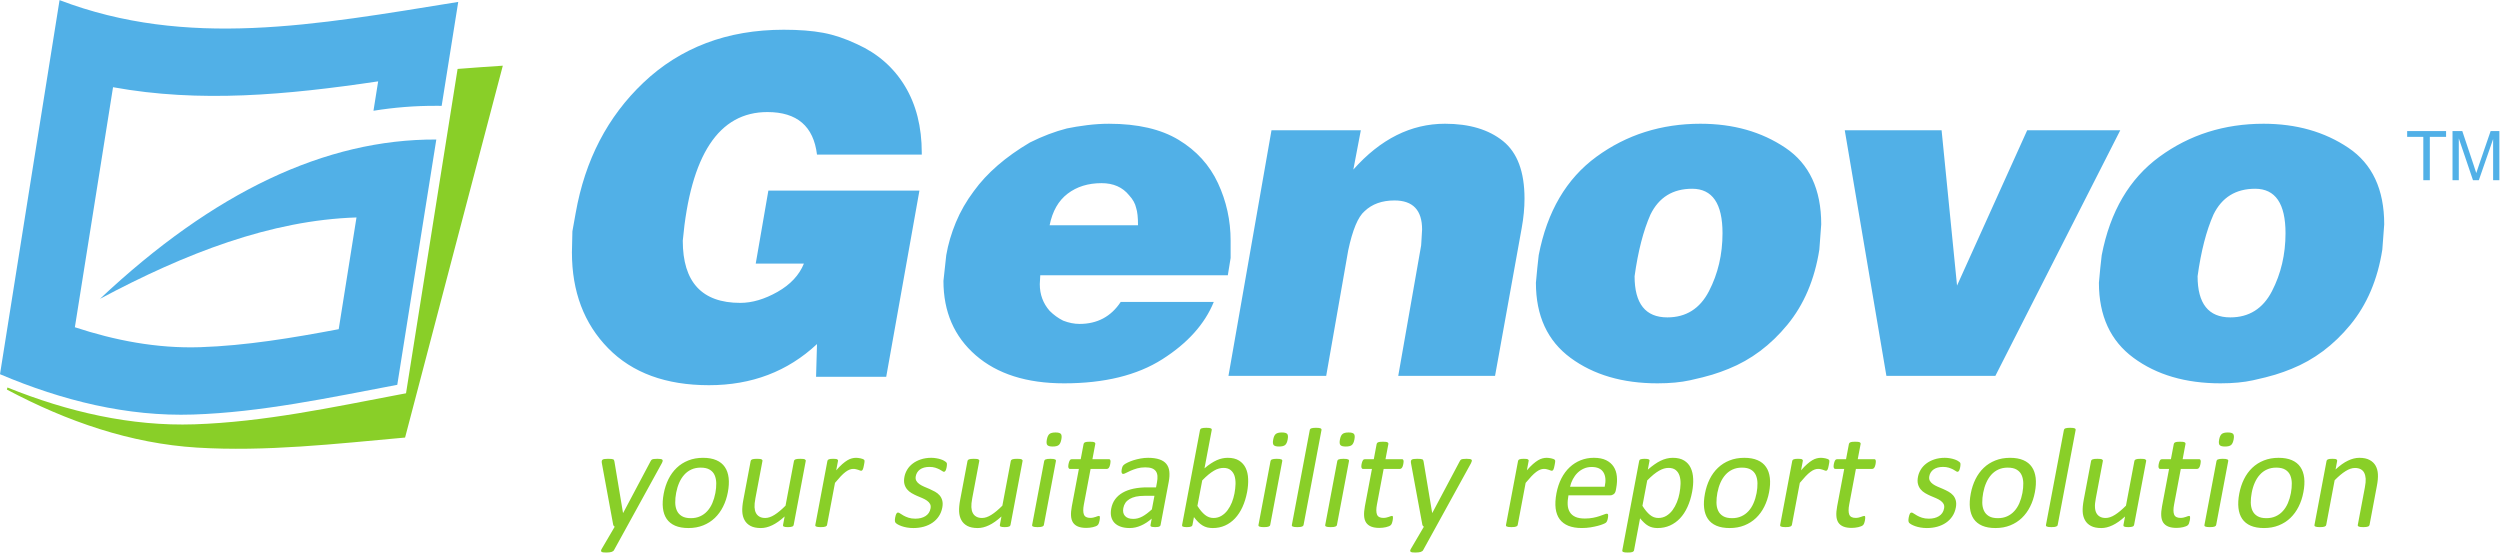
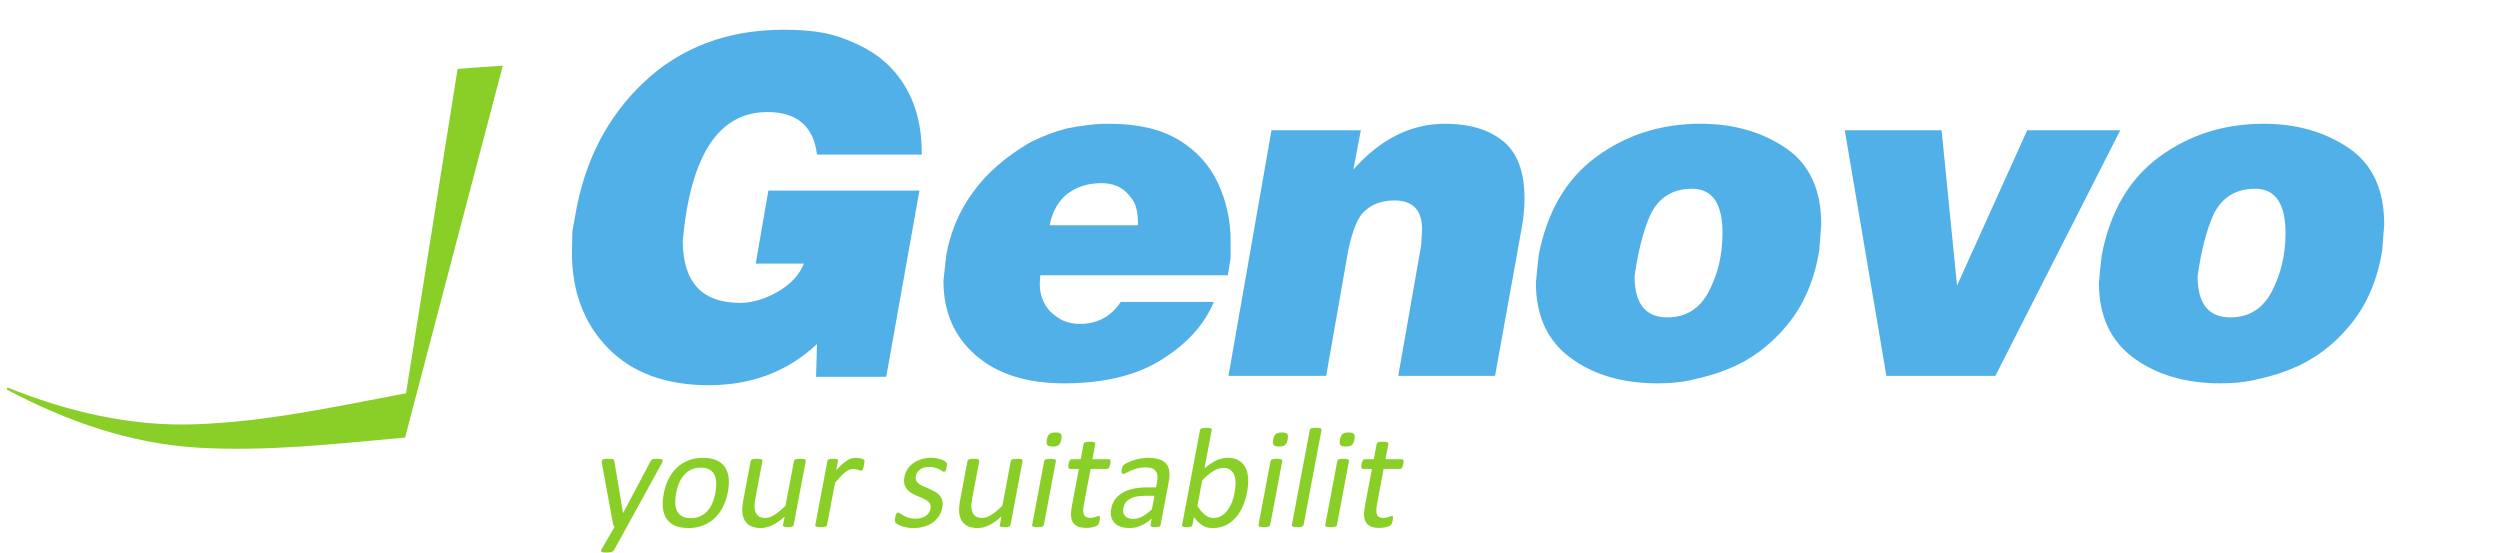
<svg xmlns="http://www.w3.org/2000/svg" xmlns:ns1="http://sodipodi.sourceforge.net/DTD/sodipodi-0.dtd" xmlns:ns2="http://www.inkscape.org/namespaces/inkscape" version="1.1" id="svg2" width="1447.973" height="320.013" viewBox="0 0 1447.973 320.013" ns1:docname="LOGO-COLOR-3.eps">
  <defs id="defs6" />
  <ns1:namedview id="namedview4" pagecolor="#ffffff" bordercolor="#000000" borderopacity="0.25" ns2:showpageshadow="2" ns2:pageopacity="0.0" ns2:pagecheckerboard="0" ns2:deskcolor="#d1d1d1" />
  <g id="g8" ns2:groupmode="layer" ns2:label="ink_ext_XXXXXX" transform="matrix(1.333,0,0,-1.333,0,320.013)">
    <g id="g10" transform="scale(0.1)">
      <path d="m 6051.29,140.301 c -1.15,-5.942 -2.5,-10.75 -3.85,-14.199 -1.52,-3.461 -3.26,-6.102 -5.27,-7.68 -1.92,-1.684 -4.71,-3.262 -8.24,-4.594 -3.58,-1.5 -7.48,-2.707 -11.9,-3.668 -4.41,-0.898 -9.04,-1.621 -13.83,-2.301 -4.9,-0.57 -9.7,-0.898 -14.39,-0.898 -14.4,0 -26.39,1.848 -35.98,5.699 -9.51,3.852 -16.81,9.551 -21.99,17.231 -5.08,7.828 -8.14,17.5 -8.81,29.41 -0.68,11.82 0.35,25.66 3.44,41.738 l 30.6,162.281 h -38.94 c -2.99,0 -5.1,1.59 -6.35,5 -1.33,3.27 -1.15,8.641 0.2,15.981 0.76,3.89 1.62,7.148 2.69,9.918 0.96,2.601 2.01,4.812 3.26,6.621 1.06,1.621 2.39,2.93 3.93,3.66 1.44,0.762 2.99,1.051 4.61,1.051 h 38.69 l 12.36,66.019 c 0.28,1.5 0.86,2.789 1.82,4.039 1.05,1.25 2.52,2.301 4.61,3.243 2.13,0.976 4.9,1.539 8.34,2.027 3.38,0.391 7.5,0.57 12.4,0.57 5.16,0 9.4,-0.179 12.56,-0.57 3.18,-0.488 5.66,-1.051 7.29,-2.027 1.73,-0.942 2.79,-1.993 3.35,-3.243 0.67,-1.25 0.79,-2.539 0.59,-4.039 L 6020,405.551 h 71.23 c 1.62,0 2.97,-0.289 4.1,-1.051 1.06,-0.73 1.94,-2.039 2.5,-3.66 0.59,-1.809 0.98,-4.02 0.76,-6.621 -0.09,-2.77 -0.46,-6.028 -1.25,-9.918 -1.42,-7.34 -3.26,-12.711 -5.76,-15.981 -2.58,-3.41 -5.25,-5 -8.34,-5 h -71.29 l -29.18,-154.879 c -3.65,-19.14 -3.53,-33.589 0.2,-43.382 3.85,-9.688 13.05,-14.649 27.64,-14.649 4.78,0 9.12,0.531 12.94,1.41 3.85,0.961 7.41,2.008 10.47,2.93 2.97,1.051 5.75,2.012 7.86,2.91 2.3,0.961 4.23,1.41 5.85,1.41 1.06,0 2.02,-0.242 2.8,-0.73 0.86,-0.578 1.33,-1.5 1.62,-2.969 0.19,-1.441 0.39,-3.371 0.19,-5.762 0,-2.558 -0.39,-5.558 -1.05,-9.308 z M 5884.98,491.41 c -2.3,-12.07 -6.03,-20.121 -11.33,-24.43 -5.37,-4.339 -14.1,-6.429 -26.21,-6.429 -11.97,0 -19.74,2.09 -23.3,6.308 -3.65,4.18 -4.41,12.11 -2.13,23.911 2.23,11.89 5.98,19.96 11.33,24.269 5.29,4.32 14.02,6.551 26.21,6.551 12.01,0 19.67,-2.129 23.3,-6.309 3.67,-4.222 4.36,-12.23 2.13,-23.871 z m -75.92,-371.539 c -0.27,-1.551 -1.05,-2.992 -2.11,-4.09 -1.05,-1.152 -2.57,-2.07 -4.51,-2.922 -2.11,-0.859 -4.71,-1.488 -8.06,-1.918 -3.44,-0.39 -7.66,-0.621 -12.84,-0.621 -4.8,0 -8.92,0.231 -12.18,0.621 -3.19,0.43 -5.79,1.059 -7.5,1.918 -1.82,0.852 -2.97,1.77 -3.36,2.922 -0.57,1.098 -0.77,2.539 -0.39,4.09 l 52.42,277.707 c 0.27,1.453 0.93,2.684 1.89,3.992 0.88,1.289 2.42,2.301 4.51,3.02 2.13,0.859 4.81,1.488 8.17,1.922 3.45,0.386 7.69,0.66 12.48,0.66 5.17,0 9.3,-0.274 12.67,-0.66 3.15,-0.434 5.57,-1.063 7.29,-1.922 1.62,-0.719 2.77,-1.731 3.44,-3.02 0.58,-1.308 0.78,-2.539 0.48,-3.992 l -52.4,-277.707 z m -145,0 c -0.29,-1.551 -1.03,-2.992 -2.01,-4.09 -1.05,-1.152 -2.67,-2.07 -4.59,-2.922 -2.01,-0.859 -4.71,-1.488 -8.08,-1.918 -3.44,-0.39 -7.66,-0.621 -12.86,-0.621 -4.8,0 -8.92,0.231 -12.18,0.621 -3.17,0.43 -5.65,1.059 -7.48,1.918 -1.84,0.852 -2.97,1.77 -3.36,2.922 -0.57,1.098 -0.69,2.539 -0.37,4.09 l 77.81,412.16 c 0.27,1.68 0.95,3.168 1.93,4.321 0.84,1.25 2.5,2.289 4.59,3.168 2.01,0.679 4.81,1.339 8.17,1.769 3.45,0.43 7.57,0.633 12.36,0.633 5.21,0 9.43,-0.203 12.67,-0.633 3.17,-0.43 5.57,-1.09 7.31,-1.769 1.62,-0.879 2.87,-1.918 3.44,-3.168 0.58,-1.153 0.78,-2.641 0.48,-4.321 l -77.83,-412.16 z m -69.1,371.539 c -2.21,-12.07 -5.94,-20.121 -11.33,-24.43 -5.35,-4.339 -14.1,-6.429 -26.17,-6.429 -11.99,0 -19.69,2.09 -23.34,6.308 -3.63,4.18 -4.32,12.11 -2.09,23.911 2.21,11.89 5.94,19.96 11.31,24.269 5.39,4.32 14.12,6.551 26.19,6.551 12.01,0 19.67,-2.129 23.34,-6.309 3.63,-4.222 4.32,-12.23 2.09,-23.871 z m -75.9,-371.539 c -0.29,-1.551 -0.95,-2.992 -2.01,-4.09 -1.05,-1.152 -2.69,-2.07 -4.61,-2.922 -2.01,-0.859 -4.69,-1.488 -8.05,-1.918 -3.45,-0.39 -7.69,-0.621 -12.87,-0.621 -4.8,0 -8.84,0.231 -12.18,0.621 -3.17,0.43 -5.67,1.059 -7.41,1.918 -1.79,0.852 -3.06,1.77 -3.43,2.922 -0.59,1.098 -0.67,2.539 -0.39,4.09 l 52.4,277.707 c 0.27,1.453 0.95,2.684 1.93,3.992 0.84,1.289 2.48,2.301 4.59,3.02 2.01,0.859 4.81,1.488 8.17,1.922 3.43,0.386 7.57,0.66 12.36,0.66 5.19,0 9.41,-0.274 12.67,-0.66 3.17,-0.434 5.57,-1.063 7.29,-1.922 1.62,-0.719 2.89,-1.731 3.48,-3.02 0.56,-1.308 0.74,-2.539 0.46,-3.992 l -52.4,-277.707 z M 5363.79,256.57 c 2.69,14.231 4.24,28.02 4.61,41.399 0.29,13.34 -1.25,25.16 -4.51,35.472 -3.46,10.219 -9.1,18.579 -16.8,24.707 -7.56,6.332 -17.95,9.512 -31.09,9.512 -6.62,0 -13.23,-0.98 -20.06,-2.851 -6.62,-1.778 -13.73,-4.848 -21.12,-9.161 -7.38,-4.32 -15.35,-9.878 -23.69,-16.699 -8.26,-6.801 -17.48,-15.308 -27.44,-25.629 l -20.93,-110.742 c 10.76,-17.09 21.6,-30.039 32.81,-38.957 11.05,-8.992 23.43,-13.543 37.16,-13.543 12.84,0 24.28,3.192 34.44,9.32 10.29,6.192 19.2,14.293 26.68,24.512 7.58,10.231 13.83,21.559 18.9,34.219 4.89,12.672 8.54,25.512 11.04,38.441 z m 54.8,5.891 c -4.61,-24.082 -11.32,-45.68 -20.15,-64.981 -8.83,-19.269 -19.67,-35.601 -32.35,-49.179 -12.85,-13.571 -27.34,-23.981 -43.38,-31.11 -16.23,-7.23 -33.88,-10.863 -53.06,-10.863 -8.83,0 -16.7,0.961 -24.01,2.602 -7.18,1.82 -14,4.648 -20.41,8.531 -6.54,3.93 -12.79,8.828 -18.82,14.769 -6.04,5.961 -12.29,13.141 -18.71,21.7 l -6.44,-34.059 c -0.28,-1.551 -0.95,-2.992 -2.1,-4.281 -1.05,-1.211 -2.5,-2.27 -4.51,-2.93 -1.93,-0.66 -4.34,-1.289 -7.3,-1.719 -2.79,-0.39 -6.41,-0.621 -10.73,-0.621 -4.12,0 -7.56,0.231 -10.32,0.621 -2.84,0.43 -5.05,1.059 -6.83,1.719 -1.64,0.66 -2.7,1.719 -3.11,2.93 -0.41,1.289 -0.45,2.73 -0.14,4.281 l 77.76,412.16 c 0.4,1.68 1.06,3.168 2.02,4.321 0.86,1.25 2.4,2.289 4.61,3.168 2.03,0.679 4.78,1.339 8.16,1.769 3.36,0.43 7.6,0.633 12.36,0.633 5.2,0 9.34,-0.203 12.68,-0.633 3.16,-0.43 5.57,-1.09 7.3,-1.769 1.62,-0.879 2.78,-1.918 3.46,-3.168 0.57,-1.153 0.76,-2.641 0.37,-4.321 L 5233.55,365.73 c 9.81,8.43 19.13,15.641 27.93,21.301 8.83,5.77 17.29,10.449 25.36,14.11 8.04,3.55 16.01,6.23 23.69,7.769 7.67,1.719 15.74,2.602 23.9,2.602 20.14,0 36.64,-4.032 49.32,-12.051 12.85,-8.133 22.36,-18.871 28.79,-32.313 6.44,-13.507 9.98,-29.16 10.64,-47.296 0.78,-18.133 -0.86,-37.274 -4.59,-57.391 z m -402.55,-16.133 h -43.47 c -14.02,0 -26.35,-1.129 -37.1,-3.437 -10.67,-2.403 -19.84,-5.911 -27.55,-10.539 -7.65,-4.614 -13.76,-10.18 -18.11,-16.622 -4.38,-6.511 -7.36,-13.91 -8.98,-22.351 -2.7,-14.41 -0.35,-25.938 7.22,-34.41 7.52,-8.559 19.58,-12.867 36.01,-12.867 13.36,0 26.31,3.418 39.07,10.207 12.66,6.742 26.63,17.191 41.79,31.191 l 11.12,58.828 z m 26.71,-126.777 c -0.44,-2.36 -1.68,-4.289 -3.57,-5.461 -1.82,-1.231 -4.31,-2.192 -7.26,-2.82 -3.06,-0.622 -7.35,-0.95 -12.81,-0.95 -5.37,0 -9.63,0.328 -12.67,0.95 -3.06,0.628 -5.18,1.589 -6.42,2.82 -1.27,1.172 -1.53,3.101 -1.07,5.461 l 5.26,27.84 c -14.66,-12.95 -30.07,-23.071 -46.38,-30.2 -16.17,-7.23 -32.67,-10.863 -49.3,-10.863 -14.64,0 -27.53,1.942 -38.59,5.762 -11.1,3.832 -20.17,9.301 -27.15,16.41 -6.93,7.281 -11.78,16.129 -14.44,26.578 -2.54,10.512 -2.61,22.402 -0.1,35.781 2.95,15.711 8.66,29.18 17.17,40.75 8.59,11.481 19.57,21.071 32.91,28.653 13.34,7.668 29.05,13.34 47.04,17.168 17.96,3.761 37.81,5.66 59.41,5.66 H 5023 l 4.04,21.601 c 2.06,10.758 2.68,20.239 2.02,28.399 -0.76,8.262 -3.04,15.058 -7.1,20.469 -4,5.453 -9.8,9.589 -17.21,12.461 -7.53,2.691 -17.15,4.019 -28.83,4.019 -12.64,0 -24.08,-1.437 -34.65,-4.41 -10.57,-3.027 -19.93,-6.348 -28.08,-9.899 -8.24,-3.539 -15.07,-6.8 -20.71,-9.871 -5.61,-2.968 -9.57,-4.41 -12.12,-4.41 -1.57,0 -2.97,0.371 -4.1,1.129 -1.07,0.883 -1.89,2.133 -2.51,3.813 -0.58,1.597 -0.9,3.687 -0.85,6.289 0.07,2.539 0.41,5.371 0.96,8.441 0.99,5.168 2.19,9.289 3.48,12.219 1.31,2.949 3.53,5.82 6.89,8.519 3.22,2.672 8.57,5.782 16.08,9.391 7.41,3.559 15.8,6.82 25.25,9.891 9.4,2.98 19.53,5.371 30.45,7.379 10.8,2.011 21.61,2.992 32.34,2.992 19.92,0 36.42,-2.422 49.58,-6.922 13.15,-4.512 23.16,-11.129 30.15,-19.86 6.98,-8.75 11.24,-19.57 12.69,-32.539 1.46,-12.972 0.61,-28.011 -2.64,-45.293 l -35.38,-187.347 z m -264.9,20.75 c -1.13,-5.942 -2.47,-10.75 -3.87,-14.199 -1.48,-3.461 -3.23,-6.102 -5.23,-7.68 -1.89,-1.684 -4.72,-3.262 -8.22,-4.594 -3.53,-1.5 -7.56,-2.707 -11.94,-3.668 -4.4,-0.898 -8.96,-1.621 -13.82,-2.301 -4.85,-0.57 -9.65,-0.898 -14.4,-0.898 -14.4,0 -26.4,1.848 -36,5.699 -9.45,3.852 -16.8,9.551 -22,17.231 -5.06,7.828 -8.07,17.5 -8.78,29.41 -0.71,11.82 0.44,25.66 3.48,41.738 l 30.63,162.281 h -38.95 c -3.04,0 -5.18,1.59 -6.44,5 -1.27,3.27 -1.09,8.641 0.27,15.981 0.75,3.89 1.59,7.148 2.62,9.918 1.04,2.601 2.07,4.812 3.27,6.621 1.14,1.621 2.44,2.93 3.95,3.66 1.51,0.762 3.03,1.051 4.64,1.051 h 38.62 l 12.48,66.019 c 0.26,1.5 0.83,2.789 1.8,4.039 0.97,1.25 2.44,2.301 4.6,3.243 2.08,0.976 4.85,1.539 8.28,2.027 3.36,0.391 7.47,0.57 12.44,0.57 5.16,0 9.35,-0.179 12.53,-0.57 3.16,-0.488 5.69,-1.051 7.3,-2.027 1.73,-0.942 2.77,-1.993 3.38,-3.243 0.63,-1.25 0.79,-2.539 0.52,-4.039 l -12.47,-66.019 h 71.28 c 1.58,0 3.01,-0.289 4.12,-1.051 1.04,-0.73 1.92,-2.039 2.48,-3.66 0.59,-1.809 0.91,-4.02 0.73,-6.621 -0.08,-2.77 -0.49,-6.028 -1.23,-9.918 -1.38,-7.34 -3.26,-12.711 -5.76,-15.981 -2.53,-3.41 -5.27,-5 -8.31,-5 h -71.29 l -29.24,-154.879 c -3.62,-19.14 -3.49,-33.589 0.25,-43.382 3.83,-9.688 13.02,-14.649 27.64,-14.649 4.75,0 9.06,0.531 12.9,1.41 3.87,0.961 7.44,2.008 10.46,2.93 3.02,1.051 5.76,2.012 7.92,2.91 2.31,0.961 4.15,1.41 5.83,1.41 1.06,0 1.98,-0.242 2.82,-0.73 0.85,-0.578 1.31,-1.5 1.54,-2.969 0.27,-1.441 0.44,-3.371 0.3,-5.762 -0.07,-2.558 -0.44,-5.558 -1.13,-9.308 z M 4611.53,491.41 c -2.28,-12.07 -5.99,-20.121 -11.34,-24.43 -5.32,-4.339 -14.05,-6.429 -26.18,-6.429 -11.99,0 -19.7,2.09 -23.32,6.308 -3.63,4.18 -4.36,12.11 -2.14,23.911 2.25,11.89 6.01,19.96 11.33,24.269 5.35,4.32 14.08,6.551 26.2,6.551 12,0 19.71,-2.129 23.33,-6.309 3.64,-4.222 4.33,-12.23 2.12,-23.871 z M 4535.6,119.871 c -0.28,-1.551 -0.97,-2.992 -2.04,-4.09 -1.05,-1.152 -2.61,-2.07 -4.55,-2.922 -2.06,-0.859 -4.7,-1.488 -8.04,-1.918 -3.45,-0.39 -7.7,-0.621 -12.88,-0.621 -4.83,0 -8.87,0.231 -12.19,0.621 -3.17,0.43 -5.71,1.059 -7.43,1.918 -1.83,0.852 -3.04,1.77 -3.44,2.922 -0.55,1.098 -0.67,2.539 -0.38,4.09 l 52.42,277.707 c 0.28,1.453 0.93,2.684 1.92,3.992 0.87,1.289 2.44,2.301 4.56,3.02 2.07,0.859 4.83,1.488 8.18,1.922 3.43,0.386 7.58,0.66 12.41,0.66 5.18,0 9.35,-0.274 12.63,-0.66 3.17,-0.434 5.6,-1.063 7.32,-1.922 1.66,-0.719 2.83,-1.731 3.43,-3.02 0.6,-1.308 0.8,-2.539 0.51,-3.992 L 4535.6,119.871 Z m -144.97,0 c -0.32,-1.551 -0.92,-2.992 -1.82,-4.09 -0.97,-1.152 -2.4,-2.07 -4.47,-2.922 -1.95,-0.859 -4.49,-1.488 -7.64,-1.918 -3.01,-0.39 -6.73,-0.621 -11.04,-0.621 -4.75,0 -8.5,0.231 -11.47,0.621 -2.88,0.43 -5.07,1.059 -6.69,1.918 -1.65,0.852 -2.62,1.77 -3.03,2.922 -0.33,1.098 -0.36,2.539 -0.07,4.09 l 6.93,36.75 c -19.19,-17.48 -37.18,-30.191 -54.18,-38.199 -16.88,-8.102 -33.35,-12.094 -49.13,-12.094 -18.55,0 -33.52,3.172 -45,9.262 -11.47,6.191 -20.11,14.531 -25.89,25.191 -5.88,10.61 -9.14,22.93 -9.86,37.039 -0.73,14.02 0.83,31.192 4.64,51.25 l 31.8,168.508 c 0.31,1.641 0.92,3.031 1.85,4.223 0.96,1.058 2.51,2.07 4.66,3.027 2.32,0.922 5.06,1.481 8.49,1.793 3.3,0.277 7.46,0.551 12.4,0.551 4.93,0 9,-0.274 12.21,-0.551 3.22,-0.312 5.77,-0.871 7.59,-1.793 1.69,-0.957 2.87,-1.969 3.49,-3.027 0.66,-1.192 0.8,-2.582 0.48,-4.223 l -30.51,-161.656 c -3.08,-16.211 -4.37,-29.262 -3.79,-39.043 0.47,-9.848 2.46,-18.109 6.01,-24.957 3.54,-6.961 8.66,-12.25 15.32,-16.024 6.74,-3.898 14.98,-5.82 24.9,-5.82 12.75,0 26.22,4.551 40.58,13.633 14.45,9.027 30.33,22.309 47.84,39.828 l 36.65,194.039 c 0.31,1.641 0.88,3.031 1.83,4.223 0.95,1.058 2.54,2.07 4.82,3.027 2.15,0.922 4.88,1.481 8.1,1.793 3.21,0.277 7.47,0.551 12.64,0.551 4.95,0 9,-0.274 12.21,-0.551 3.22,-0.312 5.77,-0.871 7.33,-1.793 1.74,-0.957 2.92,-1.969 3.67,-3.027 0.73,-1.192 0.88,-2.582 0.56,-4.223 l -52.41,-277.707 z m -296.34,75.598 c -2.68,-14.199 -7.71,-26.848 -15.08,-37.91 -7.36,-11.129 -16.62,-20.528 -27.72,-28.098 -11.01,-7.582 -23.68,-13.34 -37.8,-17.289 -14.11,-3.832 -29.12,-5.844 -45.21,-5.844 -9.8,0 -19.14,0.801 -27.8,2.313 -8.65,1.519 -16.28,3.531 -22.91,5.859 -6.71,2.379 -12.22,4.898 -16.71,7.379 -4.35,2.672 -7.6,4.98 -9.44,6.93 -1.9,2.191 -2.95,4.961 -3.3,8.652 -0.34,3.699 0.06,8.789 1.29,15.16 0.72,3.891 1.58,7.168 2.5,9.938 0.91,2.601 1.84,4.73 2.78,6.429 0.95,1.641 2.02,2.793 3.3,3.551 1.2,0.781 2.62,1.063 4,1.063 2.33,0 5.44,-1.352 9.31,-4.223 3.91,-2.699 8.7,-5.758 14.6,-9.02 5.81,-3.269 12.93,-6.328 21.25,-9.109 8.31,-2.789 18.28,-4.199 29.76,-4.199 8.64,0 16.6,0.937 24,2.758 7.32,1.91 13.9,4.613 19.76,8.242 5.74,3.558 10.59,8.16 14.38,13.609 3.87,5.57 6.52,12.25 7.95,19.852 1.47,7.808 0.71,14.429 -2.28,19.668 -2.99,5.429 -7.47,10.109 -13.23,14.23 -5.85,4.09 -12.53,7.781 -20.13,10.961 -7.63,3.16 -15.53,6.52 -23.61,9.957 -8.06,3.563 -15.87,7.5 -23.34,11.922 -7.49,4.41 -13.94,9.781 -19.25,16.211 -5.42,6.437 -9.27,14.019 -11.6,22.828 -2.34,8.871 -2.34,19.391 0.01,31.82 2.05,10.832 6.12,21.25 12.21,31.301 6.1,10 14.09,18.75 23.93,26.18 9.81,7.5 21.48,13.488 34.97,18 13.48,4.5 28.77,6.922 45.6,6.922 7.38,0 14.64,-0.692 21.87,-1.942 7.17,-1.148 13.52,-2.769 19.15,-4.629 5.65,-1.793 10.34,-3.8 14.12,-6.011 3.82,-2.11 6.63,-4.039 8.52,-5.66 1.79,-1.739 3,-3.071 3.5,-4.321 0.49,-1.308 0.77,-2.699 0.77,-4.219 0.05,-1.5 -0.12,-3.359 -0.21,-5.718 -0.1,-2.192 -0.44,-5.043 -1.06,-8.282 -0.65,-3.46 -1.45,-6.55 -2.22,-9.031 -0.81,-2.687 -1.64,-4.801 -2.67,-6.34 -1.06,-1.718 -2.1,-2.879 -3.31,-3.597 -1.2,-0.723 -2.44,-1.071 -3.58,-1.071 -1.89,0 -4.33,1.071 -7.46,3.36 -3.07,2.199 -7.12,4.679 -12.12,7.238 -5.11,2.563 -11.17,5 -18.29,7.313 -7.07,2.199 -15.39,3.359 -25.06,3.359 -8.64,0 -16.41,-0.961 -23.42,-2.91 -6.9,-2.02 -12.89,-4.75 -17.79,-8.321 -4.88,-3.601 -8.86,-7.91 -12,-12.859 -3.05,-4.98 -5.08,-10.211 -6.2,-16.031 -1.5,-7.969 -0.76,-14.711 2.32,-20.199 3.07,-5.481 7.52,-10.211 13.38,-14.352 5.75,-4.059 12.54,-7.769 20.32,-11.129 7.91,-3.25 15.81,-6.629 23.91,-10.121 8.05,-3.598 15.93,-7.437 23.67,-11.758 7.72,-4.301 14.32,-9.511 19.76,-15.742 5.35,-6.187 9.24,-13.519 11.6,-22.148 2.39,-8.653 2.54,-19 0.31,-30.922 z M 3753.82,379.34 c -0.84,-4.488 -1.68,-8.34 -2.47,-11.41 -0.81,-3.121 -1.68,-5.559 -2.51,-7.2 -0.99,-1.82 -2.07,-3.07 -3.08,-4.031 -1.13,-0.969 -2.47,-1.34 -4.15,-1.34 -1.67,0 -3.6,0.371 -5.76,1.34 -2.22,0.961 -4.7,1.821 -7.49,2.742 -2.88,0.969 -5.97,1.77 -9.49,2.649 -3.62,0.859 -7.56,1.23 -11.87,1.23 -5.16,0 -10.3,-1.05 -15.66,-3.16 -5.34,-2.012 -11.22,-5.371 -17.48,-10.082 -6.37,-4.738 -13.25,-11.008 -20.72,-18.848 -7.37,-7.832 -15.82,-17.441 -25.1,-28.652 l -34.51,-182.707 c -0.28,-1.551 -0.97,-2.992 -2.03,-4.09 -1.06,-1.152 -2.61,-2.07 -4.56,-2.922 -2.05,-0.859 -4.69,-1.488 -8.04,-1.918 -3.45,-0.39 -7.71,-0.621 -12.87,-0.621 -4.83,0 -8.89,0.231 -12.17,0.621 -3.2,0.43 -5.73,1.059 -7.47,1.918 -1.82,0.852 -3.03,1.77 -3.43,2.922 -0.53,1.098 -0.68,2.539 -0.38,4.09 L 3595,397.578 c 0.32,1.641 0.91,3.031 1.75,4.223 0.81,1.058 2.27,2.07 4.27,3.027 2.07,0.922 4.49,1.481 7.48,1.793 2.92,0.277 6.75,0.551 11.47,0.551 4.54,0 8.29,-0.274 11.18,-0.551 2.88,-0.312 5.1,-0.871 6.59,-1.793 1.4,-0.957 2.48,-1.969 3.01,-3.027 0.44,-1.192 0.6,-2.582 0.26,-4.223 l -7.63,-40.449 c 9.7,11.191 18.55,20.199 26.49,27.172 8.05,6.949 15.43,12.519 22.21,16.539 6.65,3.988 13.06,6.719 19.24,8.25 6.18,1.539 12.25,2.422 18.16,2.422 2.69,0 5.72,-0.301 9.06,-0.59 3.28,-0.293 6.76,-0.863 10.28,-1.684 3.54,-0.816 6.75,-1.679 9.51,-2.726 2.87,-1.063 4.76,-2.114 5.74,-3.071 1.08,-1.05 1.72,-2.031 1.96,-2.929 0.23,-0.961 0.34,-2.114 0.38,-3.614 0.05,-1.41 -0.15,-3.539 -0.57,-6.308 -0.41,-2.699 -1.1,-6.52 -2.02,-11.25 z M 3448.56,119.871 c -0.3,-1.551 -0.9,-2.992 -1.82,-4.09 -0.97,-1.152 -2.4,-2.07 -4.47,-2.922 -1.94,-0.859 -4.49,-1.488 -7.63,-1.918 -3.03,-0.39 -6.73,-0.621 -11.07,-0.621 -4.74,0 -8.48,0.231 -11.47,0.621 -2.86,0.43 -5.04,1.059 -6.67,1.918 -1.66,0.852 -2.62,1.77 -3.02,2.922 -0.33,1.098 -0.38,2.539 -0.09,4.09 l 6.94,36.75 c -19.19,-17.48 -37.16,-30.191 -54.18,-38.199 -16.89,-8.102 -33.35,-12.094 -49.12,-12.094 -18.52,0 -33.52,3.172 -45.01,9.262 -11.47,6.191 -20.12,14.531 -25.89,25.191 -5.89,10.61 -9.15,22.93 -9.86,37.039 -0.73,14.02 0.83,31.192 4.65,51.25 l 31.79,168.508 c 0.32,1.641 0.91,3.031 1.86,4.223 0.94,1.058 2.5,2.07 4.66,3.027 2.31,0.922 5.04,1.481 8.48,1.793 3.31,0.277 7.45,0.551 12.41,0.551 4.92,0 9.01,-0.274 12.22,-0.551 3.19,-0.312 5.72,-0.871 7.57,-1.793 1.69,-0.957 2.86,-1.969 3.49,-3.027 0.64,-1.192 0.8,-2.582 0.48,-4.223 L 3282.3,235.922 c -3.08,-16.211 -4.37,-29.262 -3.79,-39.043 0.48,-9.848 2.46,-18.109 6.01,-24.957 3.54,-6.961 8.66,-12.25 15.3,-16.024 6.75,-3.898 15.02,-5.82 24.92,-5.82 12.76,0 26.24,4.551 40.59,13.633 14.44,9.027 30.32,22.309 47.83,39.828 l 36.63,194.039 c 0.32,1.641 0.91,3.031 1.87,4.223 0.93,1.058 2.5,2.07 4.78,3.027 2.17,0.922 4.89,1.481 8.11,1.793 3.26,0.277 7.49,0.551 12.65,0.551 4.95,0 9.02,-0.274 12.21,-0.551 3.22,-0.312 5.77,-0.871 7.37,-1.793 1.7,-0.957 2.88,-1.969 3.63,-3.027 0.74,-1.192 0.88,-2.582 0.56,-4.223 l -52.41,-277.707 z m -340.27,138.57 c 2.83,14.957 4.03,29.18 3.82,42.539 -0.2,13.399 -2.65,25.122 -7.04,35.2 -4.5,10.129 -11.66,18.039 -21.4,23.879 -9.84,5.961 -22.86,8.832 -39.08,8.832 -15.08,0 -28.4,-2.7 -40.29,-8.071 -11.72,-5.269 -22.11,-12.832 -30.89,-22.629 -8.91,-9.793 -16.28,-21.39 -22.15,-34.73 -5.89,-13.422 -10.32,-27.949 -13.34,-43.871 -2.86,-15.149 -4.2,-29.469 -3.99,-42.809 0.24,-13.402 2.65,-25.043 7.3,-34.98 4.56,-10.02 11.79,-17.891 21.52,-23.75 9.85,-5.961 22.88,-8.77 39.11,-8.77 14.84,0 28.18,2.641 40.05,8.008 11.97,5.371 22.33,12.852 31.09,22.539 8.87,9.551 16.2,21.133 22.02,34.512 5.78,13.398 10.21,28.012 13.27,44.101 z m 54.21,3.399 c -4.27,-22.641 -11.15,-43.52 -20.72,-62.418 -9.51,-19.102 -21.54,-35.512 -35.95,-49.344 -14.38,-13.769 -31.27,-24.508 -50.52,-32.187 -19.24,-7.731 -40.62,-11.563 -63.98,-11.563 -22.87,0 -42.12,3.442 -57.77,10.184 -15.69,6.769 -28.04,16.636 -36.86,29.59 -8.82,12.968 -14.26,28.75 -16.33,47.277 -2.12,18.422 -0.87,39.512 3.55,62.851 4.26,22.641 11.15,43.461 20.5,62.461 9.54,19.071 21.45,35.528 35.85,49.239 14.4,13.832 31.24,24.461 50.36,32.05 19.15,7.7 40.53,11.532 64.1,11.532 22.85,0 42.11,-3.422 57.78,-10.282 15.66,-6.71 28.01,-16.601 36.85,-29.57 8.92,-12.93 14.35,-28.769 16.58,-47.199 2.15,-18.52 0.98,-39.359 -3.44,-62.621 z M 2723.91,112.172 2667.68,10.078 C 2665.81,6.801 2662.17,4.32 2656.89,2.5 2651.51,0.82 2643.67,0 2633.35,0 c -5.37,0 -9.65,0.199 -12.81,0.691 -3.17,0.539 -5.55,1.359 -7.11,2.668 -1.43,1.23 -2.08,2.781 -1.88,4.891 0.15,2.012 1.16,4.57 2.87,7.398 l 56.55,96.524 c -1.73,0.859 -3.27,2.207 -4.51,4.039 -1.32,1.918 -2.11,3.789 -2.38,5.898 l -48.86,265.2 c -0.9,4.332 -0.97,7.832 -0.51,10.269 0.46,2.402 1.55,4.422 3.53,5.863 1.94,1.387 4.77,2.438 8.54,2.868 3.79,0.492 8.78,0.863 15,0.863 6.11,0 10.9,-0.274 14.43,-0.551 3.43,-0.312 6.07,-0.871 8.01,-1.68 1.86,-0.82 3.07,-1.992 3.75,-3.531 0.65,-1.519 1.21,-3.629 1.79,-6.269 l 37.19,-222.789 h 0.97 l 118.71,223.937 c 2.02,3.891 3.96,6.43 5.98,7.582 1.88,1.149 4.66,2.008 8.25,2.438 3.66,0.492 8.68,0.863 15.32,0.863 5.76,0 10.46,-0.371 14.03,-0.863 3.62,-0.43 6.15,-1.481 7.56,-2.868 1.54,-1.441 2,-3.461 1.54,-5.863 -0.46,-2.437 -1.68,-5.598 -3.54,-9.308 L 2723.91,112.172 v 0" style="fill:#89cf28;fill-opacity:1;fill-rule:nonzero;stroke:none" id="path12" />
-       <path d="m 9705.2,491.41 c -2.31,-12.07 -6.06,-20.121 -11.33,-24.43 -5.37,-4.339 -14.12,-6.429 -26.19,-6.429 -12.02,0 -19.67,2.09 -23.34,6.308 -3.64,4.18 -4.3,12.11 -2.11,23.911 2.22,11.89 5.97,19.96 11.34,24.269 5.26,4.32 14.11,6.551 26.18,6.551 12.01,0 19.68,-2.129 23.32,-6.309 3.65,-4.222 4.31,-12.23 2.13,-23.871 z m -75.92,-371.539 c -0.3,-1.551 -1.06,-2.992 -2.01,-4.09 -1.06,-1.152 -2.7,-2.07 -4.61,-2.922 -2.02,-0.859 -4.71,-1.488 -8.05,-1.918 -3.48,-0.39 -7.7,-0.621 -12.87,-0.621 -4.81,0 -8.93,0.231 -12.19,0.621 -3.16,0.43 -5.66,1.059 -7.48,1.918 -1.82,0.852 -2.99,1.77 -3.36,2.922 -0.58,1.098 -0.68,2.539 -0.39,4.09 l 52.4,277.707 c 0.3,1.453 0.98,2.684 1.92,3.992 0.88,1.289 2.4,2.301 4.59,3.02 2.03,0.859 4.82,1.488 8.18,1.922 3.46,0.386 7.58,0.66 12.38,0.66 5.18,0 9.3,-0.274 12.68,-0.66 3.14,-0.434 5.53,-1.063 7.26,-1.922 1.63,-0.719 2.9,-1.731 3.46,-3.02 0.57,-1.308 0.76,-2.539 0.49,-3.992 l -52.4,-277.707 z m -114.4,20.43 c -1.15,-5.942 -2.5,-10.75 -3.83,-14.199 -1.54,-3.461 -3.26,-6.102 -5.29,-7.68 -1.91,-1.684 -4.71,-3.262 -8.24,-4.594 -3.57,-1.5 -7.48,-2.707 -11.89,-3.668 -4.42,-0.898 -9.05,-1.621 -13.83,-2.301 -4.89,-0.57 -9.71,-0.898 -14.4,-0.898 -14.39,0 -26.38,1.848 -35.97,5.699 -9.52,3.852 -16.9,9.551 -22.07,17.231 -5,7.828 -8.07,17.5 -8.73,29.41 -0.79,11.82 0.37,25.66 3.43,41.738 l 30.61,162.281 h -38.95 c -2.99,0 -5.09,1.59 -6.42,5 -1.27,3.27 -1.06,8.641 0.27,15.981 0.76,3.89 1.64,7.148 2.7,9.918 0.95,2.601 2.01,4.812 3.16,6.621 1.15,1.621 2.5,2.93 4.02,3.66 1.45,0.762 2.99,1.051 4.61,1.051 h 38.58 l 12.48,66.019 c 0.27,1.5 0.86,2.789 1.81,4.039 0.98,1.25 2.48,2.301 4.61,3.243 2.13,0.976 4.91,1.539 8.26,2.027 3.34,0.391 7.58,0.57 12.49,0.57 5.17,0 9.29,-0.179 12.55,-0.57 3.17,-0.488 5.67,-1.051 7.31,-2.027 1.72,-0.942 2.77,-1.993 3.34,-3.243 0.58,-1.25 0.78,-2.539 0.49,-4.039 l -12.37,-66.019 h 71.19 c 1.65,0 2.97,-0.289 4.15,-1.051 1.05,-0.73 1.91,-2.039 2.48,-3.66 0.58,-1.809 0.95,-4.02 0.78,-6.621 -0.1,-2.77 -0.59,-6.028 -1.25,-9.918 -1.45,-7.34 -3.28,-12.711 -5.78,-15.981 -2.58,-3.41 -5.28,-5 -8.32,-5 h -71.31 l -29.18,-154.879 c -3.66,-19.14 -3.56,-33.589 0.19,-43.382 3.83,-9.688 13.05,-14.649 27.64,-14.649 4.78,0 9.12,0.531 12.95,1.41 3.83,0.961 7.4,2.008 10.47,2.93 2.97,1.051 5.76,2.012 7.87,2.91 2.3,0.961 4.12,1.41 5.84,1.41 1.05,0 2.03,-0.242 2.79,-0.73 0.86,-0.578 1.35,-1.5 1.54,-2.969 0.3,-1.441 0.47,-3.371 0.3,-5.762 0,-2.558 -0.41,-5.558 -1.08,-9.308 z m -242.3,-20.43 c -0.29,-1.551 -0.86,-2.992 -1.84,-4.09 -0.95,-1.152 -2.38,-2.07 -4.41,-2.922 -1.92,-0.859 -4.51,-1.488 -7.56,-1.918 -3.09,-0.39 -6.84,-0.621 -11.13,-0.621 -4.71,0 -8.46,0.231 -11.45,0.621 -2.87,0.43 -5.06,1.059 -6.7,1.918 -1.64,0.852 -2.6,1.77 -2.97,2.922 -0.39,1.098 -0.39,2.539 -0.09,4.09 l 6.89,36.75 c -19.2,-17.48 -37.13,-30.191 -54.22,-38.199 -16.89,-8.102 -33.3,-12.094 -49.12,-12.094 -18.52,0 -33.5,3.172 -44.92,9.262 -11.52,6.191 -20.16,14.531 -25.9,25.191 -5.98,10.61 -9.24,22.93 -9.9,37.039 -0.69,14.02 0.86,31.192 4.61,51.25 l 31.85,168.508 c 0.3,1.641 0.86,3.031 1.82,4.223 0.98,1.058 2.5,2.07 4.71,3.027 2.32,0.922 5,1.481 8.43,1.793 3.28,0.277 7.5,0.551 12.41,0.551 4.98,0 9,-0.274 12.28,-0.551 3.15,-0.312 5.65,-0.871 7.5,-1.793 1.7,-0.957 2.95,-1.969 3.54,-3.027 0.66,-1.192 0.76,-2.582 0.47,-4.223 l -30.51,-161.656 c -3.07,-16.211 -4.42,-29.262 -3.75,-39.043 0.39,-9.848 2.42,-18.109 5.95,-24.957 3.56,-6.961 8.62,-12.25 15.36,-16.024 6.71,-3.898 14.98,-5.82 24.84,-5.82 12.77,0 26.31,4.551 40.59,13.633 14.51,9.027 30.33,22.309 47.91,39.828 l 36.66,194.039 c 0.27,1.641 0.86,3.031 1.81,4.223 0.96,1.058 2.5,2.07 4.79,3.027 2.13,0.922 4.9,1.481 8.06,1.793 3.27,0.277 7.48,0.551 12.68,0.551 5,0 9.02,-0.274 12.19,-0.551 3.26,-0.312 5.76,-0.871 7.38,-1.793 1.74,-0.957 2.89,-1.969 3.65,-3.027 0.69,-1.192 0.88,-2.582 0.57,-4.223 l -52.48,-277.707 z m -331.86,0 c -0.29,-1.551 -0.95,-2.992 -2.01,-4.09 -1.05,-1.152 -2.58,-2.07 -4.61,-2.922 -2.01,-0.859 -4.71,-1.488 -7.97,-1.918 -3.45,-0.39 -7.75,-0.621 -12.93,-0.621 -4.82,0 -8.84,0.231 -12.2,0.621 -3.17,0.43 -5.67,1.059 -7.39,1.918 -1.81,0.852 -3.06,1.77 -3.47,2.922 -0.57,1.098 -0.67,2.539 -0.39,4.09 l 77.85,412.16 c 0.29,1.68 0.95,3.168 1.91,4.321 0.86,1.25 2.5,2.289 4.61,3.168 2.01,0.679 4.81,1.339 8.17,1.769 3.43,0.43 7.57,0.633 12.46,0.633 5.09,0 9.29,-0.203 12.57,-0.633 3.17,-0.43 5.57,-1.09 7.39,-1.769 1.64,-0.879 2.79,-1.918 3.36,-3.168 0.66,-1.153 0.78,-2.641 0.5,-4.321 l -77.85,-412.16 z m -153.34,138.57 c 2.78,14.957 4.03,29.18 3.83,42.539 -0.19,13.399 -2.69,25.122 -7.11,35.2 -4.49,10.129 -11.62,18.039 -21.4,23.879 -9.79,5.961 -22.82,8.832 -39.05,8.832 -15.08,0 -28.42,-2.7 -40.31,-8.071 -11.72,-5.269 -22.07,-12.832 -30.9,-22.629 -8.83,-9.793 -16.23,-21.39 -22.07,-34.73 -5.96,-13.422 -10.37,-27.949 -13.36,-43.871 -2.85,-15.149 -4.22,-29.469 -4.02,-42.809 0.19,-13.402 2.69,-25.043 7.3,-34.98 4.61,-10.02 11.8,-17.891 21.51,-23.75 9.88,-5.961 22.93,-8.77 39.16,-8.77 14.86,0 28.2,2.641 40.02,8.008 11.99,5.371 22.34,12.852 31.07,22.539 8.93,9.551 16.21,21.133 22.07,34.512 5.76,13.398 10.18,28.012 13.26,44.101 z m 54.2,3.399 c -4.31,-22.641 -11.13,-43.52 -20.72,-62.418 -9.49,-19.102 -21.6,-35.512 -35.98,-49.344 -14.39,-13.769 -31.31,-24.508 -50.49,-32.187 -19.27,-7.731 -40.58,-11.563 -64,-11.563 -22.83,0 -42.13,3.442 -57.75,10.184 -15.67,6.769 -28.05,16.636 -36.88,29.59 -8.83,12.968 -14.2,28.75 -16.31,47.277 -2.13,18.422 -0.86,39.512 3.56,62.851 4.22,22.641 11.13,43.461 20.53,62.461 9.51,19.071 21.4,35.528 35.8,49.239 14.37,13.832 31.29,24.461 50.37,32.05 19.12,7.7 40.52,11.532 64.12,11.532 22.83,0 42.13,-3.422 57.77,-10.282 15.63,-6.71 28.03,-16.601 36.84,-29.57 8.92,-12.93 14.29,-28.769 16.62,-47.199 2.09,-18.52 0.96,-39.359 -3.48,-62.621 z m -343.45,-66.371 c -2.68,-14.199 -7.68,-26.848 -15.06,-37.91 -7.39,-11.129 -16.61,-20.528 -27.74,-28.098 -11.03,-7.582 -23.71,-13.34 -37.81,-17.289 -14.1,-3.832 -29.1,-5.844 -45.2,-5.844 -9.78,0 -19.1,0.801 -27.83,2.313 -8.63,1.519 -16.21,3.531 -22.83,5.859 -6.74,2.379 -12.3,4.898 -16.7,7.379 -4.41,2.672 -7.69,4.98 -9.51,6.93 -1.93,2.191 -2.89,4.961 -3.26,8.652 -0.39,3.699 0.1,8.789 1.25,15.16 0.74,3.891 1.62,7.168 2.48,9.938 0.97,2.601 1.93,4.73 2.79,6.429 0.96,1.641 2.01,2.793 3.36,3.551 1.15,0.781 2.58,1.063 3.95,1.063 2.38,0 5.44,-1.352 9.29,-4.223 3.95,-2.699 8.73,-5.758 14.69,-9.02 5.76,-3.269 12.87,-6.328 21.21,-9.109 8.36,-2.789 18.22,-4.199 29.75,-4.199 8.65,0 16.6,0.937 23.98,2.758 7.31,1.91 13.93,4.613 19.77,8.242 5.76,3.558 10.66,8.16 14.41,13.609 3.83,5.57 6.52,12.25 7.93,19.852 1.47,7.808 0.7,14.429 -2.28,19.668 -2.97,5.429 -7.48,10.109 -13.23,14.23 -5.86,4.09 -12.48,7.781 -20.17,10.961 -7.58,3.16 -15.43,6.52 -23.62,9.957 -8.04,3.563 -15.82,7.5 -23.3,11.922 -7.48,4.41 -13.9,9.781 -19.2,16.211 -5.46,6.437 -9.29,14.019 -11.62,22.828 -2.38,8.871 -2.38,19.391 0,31.82 2.01,10.832 6.16,21.25 12.21,31.301 6.13,10 14.08,18.75 23.89,26.18 9.88,7.5 21.5,13.488 35.04,18 13.43,4.5 28.78,6.922 45.56,6.922 7.38,0 14.69,-0.692 21.88,-1.942 7.11,-1.148 13.53,-2.769 19.1,-4.629 5.66,-1.793 10.37,-3.8 14.22,-6.011 3.73,-2.11 6.62,-4.039 8.43,-5.66 1.82,-1.739 3.07,-3.071 3.58,-4.321 0.47,-1.308 0.74,-2.699 0.74,-4.219 0,-1.5 -0.08,-3.359 -0.19,-5.718 -0.08,-2.192 -0.47,-5.043 -1.06,-8.282 -0.66,-3.46 -1.44,-6.55 -2.3,-9.031 -0.77,-2.687 -1.62,-4.801 -2.58,-6.34 -1.06,-1.718 -2.13,-2.879 -3.36,-3.597 -1.17,-0.723 -2.38,-1.071 -3.56,-1.071 -1.91,0 -4.31,1.071 -7.48,3.36 -3.08,2.199 -7.11,4.679 -12.09,7.238 -5.09,2.563 -11.25,5 -18.34,7.313 -7.01,2.199 -15.35,3.359 -25.03,3.359 -8.66,0 -16.43,-0.961 -23.42,-2.91 -6.92,-2.02 -12.87,-4.75 -17.76,-8.321 -4.9,-3.601 -8.92,-7.91 -12.01,-12.859 -3.05,-4.98 -5.15,-10.211 -6.23,-16.031 -1.54,-7.969 -0.76,-14.711 2.31,-20.199 3.08,-5.481 7.57,-10.211 13.43,-14.352 5.77,-4.059 12.46,-7.769 20.26,-11.129 7.97,-3.25 15.84,-6.629 23.88,-10.121 8.07,-3.598 16.04,-7.437 23.71,-11.758 7.68,-4.301 14.3,-9.511 19.77,-15.742 5.35,-6.187 9.22,-13.519 11.6,-22.148 2.4,-8.653 2.52,-19 0.3,-30.922 z m -394.79,-55.168 c -1.17,-5.942 -2.52,-10.75 -3.95,-14.199 -1.42,-3.461 -3.16,-6.102 -5.17,-7.68 -1.93,-1.684 -4.71,-3.262 -8.24,-4.594 -3.56,-1.5 -7.6,-2.707 -11.94,-3.668 -4.39,-0.898 -9,-1.621 -13.81,-2.301 -4.9,-0.57 -9.68,-0.898 -14.39,-0.898 -14.47,0 -26.39,1.848 -36,5.699 -9.49,3.852 -16.89,9.551 -22.05,17.231 -5,7.828 -8.06,17.5 -8.75,29.41 -0.76,11.82 0.39,25.66 3.46,41.738 l 30.63,162.281 h -38.97 c -3.07,0 -5.18,1.59 -6.43,5 -1.25,3.27 -1.07,8.641 0.28,15.981 0.78,3.89 1.54,7.148 2.6,9.918 1.05,2.601 2.1,4.812 3.26,6.621 1.17,1.621 2.5,2.93 4.02,3.66 1.45,0.762 2.99,1.051 4.61,1.051 h 38.59 l 12.46,66.019 c 0.3,1.5 0.86,2.789 1.84,4.039 0.96,1.25 2.38,2.301 4.59,3.243 2.13,0.976 4.81,1.539 8.26,2.027 3.36,0.391 7.48,0.57 12.46,0.57 5.2,0 9.32,-0.179 12.48,-0.57 3.27,-0.488 5.77,-1.051 7.41,-2.027 1.62,-0.942 2.79,-1.993 3.36,-3.243 0.56,-1.25 0.76,-2.539 0.48,-4.039 l -12.48,-66.019 h 71.29 c 1.64,0 2.99,-0.289 4.12,-1.051 1.08,-0.73 1.94,-2.039 2.52,-3.66 0.55,-1.809 0.84,-4.02 0.67,-6.621 0,-2.77 -0.49,-6.028 -1.17,-9.918 -1.43,-7.34 -3.25,-12.711 -5.75,-15.981 -2.59,-3.41 -5.27,-5 -8.36,-5 h -71.29 L 8034.8,208.441 c -3.63,-19.14 -3.55,-33.589 0.2,-43.382 3.85,-9.688 13.07,-14.649 27.64,-14.649 4.8,0 9.02,0.531 12.95,1.41 3.84,0.961 7.38,2.008 10.39,2.93 3.04,1.051 5.74,2.012 7.95,2.91 2.3,0.961 4.12,1.41 5.86,1.41 1.03,0 1.91,-0.242 2.77,-0.73 0.86,-0.578 1.35,-1.5 1.52,-2.969 0.3,-1.441 0.49,-3.371 0.3,-5.762 0,-2.558 -0.38,-5.558 -1.04,-9.308 z m -157.3,239.039 c -0.86,-4.488 -1.72,-8.34 -2.49,-11.41 -0.78,-3.121 -1.64,-5.559 -2.5,-7.2 -0.97,-1.82 -2.12,-3.07 -3.08,-4.031 -1.15,-0.969 -2.48,-1.34 -4.12,-1.34 -1.72,0 -3.64,0.371 -5.76,1.34 -2.29,0.961 -4.71,1.821 -7.46,2.742 -2.9,0.969 -6.08,1.77 -9.52,2.649 -3.65,0.859 -7.57,1.23 -11.91,1.23 -5.18,0 -10.27,-1.05 -15.65,-3.16 -5.37,-2.012 -11.21,-5.371 -17.46,-10.082 -6.42,-4.738 -13.24,-11.008 -20.72,-18.848 -7.38,-7.832 -15.84,-17.441 -25.14,-28.652 l -34.45,-182.707 c -0.29,-1.551 -1.05,-2.992 -2.03,-4.09 -1.13,-1.152 -2.68,-2.07 -4.59,-2.922 -2.03,-0.859 -4.71,-1.488 -8.07,-1.918 -3.45,-0.39 -7.67,-0.621 -12.85,-0.621 -4.8,0 -8.92,0.231 -12.2,0.621 -3.15,0.43 -5.65,1.059 -7.49,1.918 -1.81,0.852 -2.96,1.77 -3.35,2.922 -0.57,1.098 -0.69,2.539 -0.38,4.09 l 52.39,277.707 c 0.29,1.641 0.88,3.031 1.74,4.223 0.84,1.058 2.3,2.07 4.31,3.027 2.01,0.922 4.42,1.481 7.5,1.793 2.87,0.277 6.7,0.551 11.41,0.551 4.51,0 8.26,-0.274 11.23,-0.551 2.87,-0.312 5.08,-0.871 6.54,-1.793 1.43,-0.957 2.48,-1.969 3.05,-3.027 0.39,-1.192 0.58,-2.582 0.19,-4.223 l -7.57,-40.449 c 9.68,11.191 18.51,20.199 26.48,27.172 8.07,6.949 15.45,12.519 22.17,16.539 6.72,3.988 13.04,6.719 19.29,8.25 6.16,1.539 12.19,2.422 18.13,2.422 2.7,0 5.76,-0.301 9.02,-0.59 3.36,-0.293 6.84,-0.863 10.37,-1.684 3.44,-0.816 6.72,-1.679 9.5,-2.726 2.79,-1.063 4.7,-2.114 5.66,-3.071 1.15,-1.05 1.72,-2.031 2.01,-2.929 0.18,-0.961 0.3,-2.114 0.37,-3.614 0,-1.41 -0.19,-3.539 -0.54,-6.308 -0.39,-2.699 -1.16,-6.52 -2.03,-11.25 z M 7632.42,258.441 c 2.79,14.957 4.03,29.18 3.75,42.539 -0.19,13.399 -2.6,25.122 -7.03,35.2 -4.49,10.129 -11.68,18.039 -21.39,23.879 -9.8,5.961 -22.83,8.832 -39.04,8.832 -15.08,0 -28.42,-2.7 -40.31,-8.071 -11.7,-5.269 -22.09,-12.832 -30.92,-22.629 -8.93,-9.793 -16.19,-21.39 -22.15,-34.73 -5.86,-13.422 -10.27,-27.949 -13.34,-43.871 -2.79,-15.149 -4.12,-29.469 -3.94,-42.809 0.19,-13.402 2.59,-25.043 7.3,-34.98 4.49,-10.02 11.8,-17.891 21.51,-23.75 9.88,-5.961 22.83,-8.77 39.12,-8.77 14.8,0 28.14,2.641 40.04,8.008 11.99,5.371 22.26,12.852 31.09,22.539 8.83,9.551 16.21,21.133 21.97,34.512 5.84,13.398 10.28,28.012 13.34,44.101 z m 54.22,3.399 c -4.32,-22.641 -11.23,-43.52 -20.72,-62.418 -9.49,-19.102 -21.6,-35.512 -35.98,-49.344 -14.41,-13.769 -31.31,-24.508 -50.49,-32.187 -19.27,-7.731 -40.68,-11.563 -64,-11.563 -22.87,0 -42.15,3.442 -57.77,10.184 -15.75,6.769 -28.03,16.636 -36.86,29.59 -8.83,12.968 -14.32,28.75 -16.33,47.277 -2.2,18.422 -0.86,39.512 3.56,62.851 4.24,22.641 11.13,43.461 20.45,62.461 9.49,19.071 21.48,35.528 35.88,49.239 14.39,13.832 31.19,24.461 50.39,32.05 19.1,7.7 40.5,11.532 64.02,11.532 22.93,0 42.11,-3.422 57.77,-10.282 15.73,-6.71 28.11,-16.601 36.84,-29.57 9.02,-12.93 14.41,-28.769 16.6,-47.199 2.21,-18.52 0.96,-39.359 -3.36,-62.621 z m -389.26,-4.649 c 2.7,14.2 4.24,27.911 4.63,41.168 0.28,13.282 -1.15,25.039 -4.51,35.411 -3.26,10.16 -8.83,18.421 -16.5,24.609 -7.68,6.101 -18.03,9.281 -31.2,9.281 -6.62,0 -13.26,-0.98 -20.03,-2.949 -6.64,-2.012 -13.75,-5.039 -21.14,-9.262 -7.38,-4.219 -15.25,-9.777 -23.88,-16.64 -8.46,-6.969 -17.68,-15.411 -27.54,-25.489 l -20.82,-110.449 c 10.62,-17.09 21.48,-30.133 32.42,-39.16 10.74,-9.082 23.12,-13.633 36.85,-13.633 12.78,0 24.38,3.192 34.65,9.32 10.18,6.192 19.3,14.391 26.88,24.711 7.46,10.231 13.88,21.832 18.98,34.571 5.1,12.691 8.85,25.539 11.21,38.511 z m 54.81,5.899 c -4.59,-24.34 -11.31,-46.09 -20.24,-65.391 -8.82,-19.398 -19.66,-35.82 -32.34,-49.238 -12.75,-13.531 -27.34,-23.813 -43.65,-31.191 -16.41,-7.309 -34.38,-10.942 -53.67,-10.942 -8.23,0 -15.63,0.801 -22.25,2.481 -6.82,1.601 -13.15,4.222 -19.08,7.703 -6.17,3.488 -11.92,7.929 -17.46,13.34 -5.59,5.328 -11.33,11.5 -17.41,18.808 L 7099.9,9.789 c -0.27,-1.641 -0.94,-3.07 -2.11,-4.32 -1.05,-1.148 -2.58,-2.258 -4.51,-3.059 -2.11,-0.859 -4.69,-1.512 -8.07,-1.922 C 7081.78,0.199 7077.56,0 7072.36,0 c -4.8,0 -8.92,0.199 -12.16,0.488 -3.29,0.41 -5.77,1.062 -7.5,1.922 -1.84,0.801 -2.97,1.91 -3.36,3.059 -0.59,1.25 -0.67,2.68 -0.39,4.32 l 73.22,387.789 c 0.39,1.883 0.96,3.363 1.74,4.422 0.84,1.148 2.28,2.121 4.31,2.941 2.01,0.809 4.42,1.368 7.48,1.68 2.87,0.277 6.33,0.551 10.47,0.551 4.32,0 7.85,-0.274 10.55,-0.551 2.77,-0.312 5,-0.871 6.62,-1.68 1.72,-0.82 2.89,-1.793 3.36,-2.941 0.57,-1.059 0.57,-2.539 0.19,-4.422 l -7.01,-37.418 c 10.08,8.731 19.59,16.211 28.69,22.559 8.93,6.402 17.78,11.703 26.59,15.922 8.63,4.218 17.38,7.437 26.09,9.55 8.75,2.2 17.77,3.321 27.07,3.321 20.06,0 36.58,-3.953 49.24,-11.821 12.75,-7.812 22.26,-18.441 28.59,-32.031 6.43,-13.609 9.98,-29.39 10.67,-47.379 0.86,-17.992 -0.78,-37.09 -4.63,-57.191 z m -379.73,22.73 c 5.78,26.739 3.85,47.84 -5.84,63.008 -9.59,15.262 -26.6,22.832 -50.98,22.832 -12.65,0 -24.08,-2.441 -34.45,-7.18 -10.35,-4.609 -19.37,-10.921 -27.24,-18.71 -7.88,-7.782 -14.48,-17 -19.97,-27.27 -5.46,-10.449 -9.49,-21.289 -12.09,-32.68 h 150.57 z m 48.38,-15.019 c -1.54,-8.039 -4.61,-13.801 -9.2,-17.16 -4.71,-3.36 -9.53,-5.102 -14.71,-5.102 H 6814.9 c -2.89,-15.449 -3.94,-29.258 -3.26,-41.68 0.74,-12.339 3.93,-22.847 9.49,-31.66 5.45,-8.89 13.64,-15.699 24.18,-20.449 10.65,-4.77 24.28,-7.051 40.98,-7.051 13.14,0 25.04,1.031 35.8,3.242 10.64,2.11 20.06,4.528 28.03,7.309 7.95,2.59 14.57,5.031 19.86,7.141 5.25,2.211 9,3.23 11.6,3.23 1.35,0 2.7,-0.301 3.56,-1.019 1.05,-0.704 1.64,-1.782 2.01,-3.301 0.39,-1.442 0.49,-3.461 0.29,-5.961 -0.19,-2.539 -0.58,-5.719 -1.25,-9.41 -0.58,-2.68 -1.05,-4.981 -1.64,-6.899 -0.66,-2.031 -1.15,-3.711 -1.82,-5.269 -0.58,-1.582 -1.34,-2.992 -2.3,-4.242 -0.96,-1.149 -2.11,-2.399 -3.46,-3.45 -1.33,-1.14 -5.09,-3.07 -11.13,-5.57 -5.96,-2.602 -13.71,-5.078 -23.03,-7.578 -9.31,-2.442 -19.84,-4.652 -31.85,-6.66 -12,-1.871 -24.57,-2.934 -37.72,-2.934 -22.85,0 -42.22,3.262 -58.26,9.594 -15.92,6.449 -28.57,15.84 -37.99,28.418 -9.31,12.5 -15.17,28.199 -17.67,47.172 -2.29,18.937 -1.16,40.918 3.55,66.008 4.51,23.75 11.72,45.261 21.41,64.339 9.78,18.911 21.68,35.141 35.88,48.422 14.12,13.278 30.05,23.379 47.89,30.559 17.75,7.019 36.87,10.672 57.2,10.672 21.78,0 39.73,-3.563 53.73,-10.571 13.93,-6.953 24.77,-16.41 32.45,-28.222 7.67,-11.797 12.18,-25.699 13.82,-41.641 1.63,-15.976 0.77,-32.906 -2.69,-51.058 l -1.72,-9.219 z M 6754.73,379.34 c -0.86,-4.488 -1.72,-8.34 -2.52,-11.41 -0.75,-3.121 -1.62,-5.559 -2.48,-7.2 -0.96,-1.82 -2.11,-3.07 -3.09,-4.031 -1.13,-0.969 -2.48,-1.34 -4.1,-1.34 -1.74,0 -3.63,0.371 -5.76,1.34 -2.31,0.961 -4.71,1.821 -7.5,2.742 -2.85,0.969 -6.04,1.77 -9.49,2.649 -3.66,0.859 -7.58,1.23 -11.9,1.23 -5.18,0 -10.27,-1.05 -15.64,-3.16 -5.37,-2.012 -11.21,-5.371 -17.46,-10.082 -6.45,-4.738 -13.27,-11.008 -20.73,-18.848 -7.4,-7.832 -15.84,-17.441 -25.15,-28.652 l -34.46,-182.707 c -0.27,-1.551 -1.07,-2.992 -2.11,-4.09 -1.05,-1.152 -2.59,-2.07 -4.51,-2.922 -2.01,-0.859 -4.7,-1.488 -8.06,-1.918 -3.46,-0.39 -7.68,-0.621 -12.86,-0.621 -4.8,0 -8.92,0.231 -12.18,0.621 -3.17,0.43 -5.67,1.059 -7.5,1.918 -1.82,0.852 -2.97,1.77 -3.34,2.922 -0.59,1.098 -0.69,2.539 -0.37,4.09 l 52.38,277.707 c 0.29,1.641 0.88,3.031 1.74,4.223 0.84,1.058 2.28,2.07 4.29,3.027 2.03,0.922 4.44,1.481 7.48,1.793 2.89,0.277 6.74,0.551 11.43,0.551 4.53,0 8.26,-0.274 11.23,-0.551 2.87,-0.312 5.1,-0.871 6.52,-1.793 1.45,-0.957 2.5,-1.969 3.09,-3.027 0.39,-1.192 0.57,-2.582 0.18,-4.223 l -7.58,-40.449 c 9.68,11.191 18.53,20.199 26.48,27.172 8.07,6.949 15.45,12.519 22.17,16.539 6.74,3.988 13.07,6.719 19.3,8.25 6.13,1.539 12.2,2.422 18.12,2.422 2.7,0 5.76,-0.301 9.04,-0.59 3.36,-0.293 6.8,-0.863 10.36,-1.684 3.45,-0.816 6.73,-1.679 9.49,-2.726 2.79,-1.063 4.71,-2.114 5.68,-3.071 1.06,-1.05 1.72,-2.031 1.99,-2.929 0.2,-0.961 0.32,-2.114 0.39,-3.614 0,-1.41 -0.19,-3.539 -0.56,-6.308 -0.39,-2.699 -1.15,-6.52 -2.01,-11.25 z M 6239.67,112.172 6183.42,10.078 C 6181.62,6.801 6177.97,4.32 6172.68,2.5 6167.3,0.82 6159.45,0 6149.08,0 c -5.27,0 -9.61,0.199 -12.77,0.691 -3.15,0.539 -5.57,1.359 -7.09,2.668 -1.45,1.23 -2.11,2.781 -1.93,4.891 0.19,2.012 1.26,4.57 2.89,7.398 l 56.6,96.524 c -1.82,0.859 -3.36,2.207 -4.49,4.039 -1.35,1.918 -2.11,3.789 -2.41,5.898 l -48.94,265.2 c -0.86,4.332 -0.86,7.832 -0.47,10.269 0.47,2.402 1.62,4.422 3.55,5.863 1.92,1.387 4.79,2.438 8.54,2.868 3.83,0.492 8.83,0.863 14.96,0.863 6.15,0 10.96,-0.274 14.49,-0.551 3.36,-0.312 6.04,-0.871 7.97,-1.68 1.93,-0.82 3.09,-1.992 3.75,-3.531 0.66,-1.519 1.23,-3.629 1.82,-6.269 l 37.22,-222.789 h 0.88 l 118.79,223.937 c 2.03,3.891 3.95,6.43 5.96,7.582 1.91,1.149 4.71,2.008 8.26,2.438 3.63,0.492 8.63,0.863 15.25,0.863 5.86,0 10.57,-0.371 14.13,-0.863 3.53,-0.43 6.11,-1.481 7.55,-2.868 1.55,-1.441 1.92,-3.461 1.55,-5.863 -0.47,-2.437 -1.74,-5.598 -3.54,-9.308 L 6239.67,112.172 v 0" style="fill:#89cf28;fill-opacity:1;fill-rule:nonzero;stroke:none" id="path14" />
-       <path d="m 10295.6,119.871 c -0.3,-1.551 -1,-2.992 -2,-4.09 -1.1,-1.152 -2.5,-2.07 -4.7,-2.922 -2,-0.859 -4.7,-1.488 -8,-1.918 -3.5,-0.39 -7.6,-0.621 -12.4,-0.621 -5.2,0 -9.4,0.231 -12.7,0.621 -3.1,0.43 -5.5,1.059 -7.3,1.918 -1.6,0.852 -2.7,1.77 -3.4,2.922 -0.7,1.098 -0.8,2.539 -0.5,4.09 l 30.7,162.609 c 3,15.879 4.2,28.641 3.6,38.231 -0.7,9.699 -2.7,18 -6.1,25.059 -3.4,6.91 -8.5,12.281 -15.4,16.031 -6.7,3.629 -15,5.57 -24.9,5.57 -12.8,0 -26.4,-4.531 -40.9,-13.66 -14.5,-9 -30.4,-22.242 -47.6,-39.762 l -36.6,-194.078 c -0.3,-1.551 -1,-2.992 -2,-4.09 -1.1,-1.152 -2.6,-2.07 -4.6,-2.922 -2.1,-0.859 -4.7,-1.488 -8,-1.918 -3.5,-0.39 -7.8,-0.621 -12.9,-0.621 -4.9,0 -8.9,0.231 -12.1,0.621 -3.3,0.43 -5.8,1.059 -7.5,1.918 -1.9,0.852 -3.1,1.77 -3.5,2.922 -0.5,1.098 -0.7,2.539 -0.4,4.09 l 52.4,277.707 c 0.4,1.641 1,3.031 1.8,4.223 0.8,1.058 2.3,2.07 4.3,3.027 2.1,0.922 4.5,1.481 7.5,1.793 2.8,0.277 6.7,0.551 11.5,0.551 4.5,0 8.2,-0.274 11.1,-0.551 2.9,-0.312 5.1,-0.871 6.6,-1.793 1.5,-0.957 2.5,-1.969 3,-3.027 0.5,-1.192 0.6,-2.582 0.3,-4.223 l -6.9,-36.758 c 18.8,17.461 36.8,30.34 53.9,38.399 17.1,8.152 33.5,12.293 49.3,12.293 18.5,0 33.5,-3.172 45,-9.512 11.5,-6.23 20.2,-14.691 25.9,-25.039 5.9,-10.57 9.2,-22.91 9.9,-36.859 0.8,-14.102 -0.7,-31.071 -4.5,-50.762 l -31.9,-169.469 z m -341.58,138.57 c 2.8,14.957 4.03,29.18 3.83,42.539 -0.17,13.399 -2.69,25.122 -7.07,35.2 -4.53,10.129 -11.62,18.039 -21.33,23.879 -9.88,5.961 -22.93,8.832 -39.16,8.832 -15.06,0 -28.4,-2.7 -40.19,-8.071 -11.82,-5.269 -22.19,-12.832 -30.9,-22.629 -8.93,-9.793 -16.31,-21.39 -22.17,-34.73 -5.96,-13.422 -10.37,-27.949 -13.34,-43.871 -2.87,-15.149 -4.22,-29.469 -4.02,-42.809 0.27,-13.402 2.67,-25.043 7.26,-34.98 4.61,-10.02 11.82,-17.891 21.61,-23.75 9.78,-5.961 22.85,-8.77 39.08,-8.77 14.84,0 28.2,2.641 40,8.008 11.99,5.371 22.36,12.852 31.09,22.539 8.93,9.551 16.23,21.133 22.07,34.512 5.76,13.398 10.18,28.012 13.24,44.101 z m 54.18,3.399 c -4.2,-22.641 -11.09,-43.52 -20.68,-62.418 -9.49,-19.102 -21.5,-35.512 -35.88,-49.344 -14.41,-13.769 -31.29,-24.508 -50.57,-32.187 -19.21,-7.731 -40.62,-11.563 -64.04,-11.563 -22.81,0 -42.01,3.442 -57.75,10.184 -15.65,6.769 -28.03,16.636 -36.86,29.59 -8.83,12.968 -14.2,28.75 -16.33,47.277 -2.09,18.422 -0.86,39.512 3.56,62.851 4.33,22.641 11.13,43.461 20.55,62.461 9.49,19.071 21.4,35.528 35.78,49.239 14.41,13.832 31.29,24.461 50.39,32.05 19.2,7.7 40.51,11.532 64.12,11.532 22.85,0 42.13,-3.422 57.75,-10.282 15.67,-6.71 28.03,-16.601 36.86,-29.57 8.9,-12.93 14.4,-28.769 16.6,-47.199 2.1,-18.52 1,-39.359 -3.5,-62.621 v 0" style="fill:#89cf28;fill-opacity:1;fill-rule:nonzero;stroke:none" id="path16" />
      <path d="m 9798.57,1580.54 c -84.08,0 -144.33,-37.27 -180.89,-111.79 -31.2,-70.43 -54.24,-159.86 -69.13,-268.22 0,-119.26 47.43,-178.89 142.25,-178.89 81.29,0 141.64,37.97 180.88,113.83 39.26,75.92 58.93,159.89 58.93,251.99 0,128.72 -44.03,193.08 -132.04,193.08 z m 36.57,282.47 c 142.2,0 265.16,-34.88 368.76,-104.65 103.7,-69.76 155.5,-180.54 155.5,-332.32 l -8.2,-109.69 c -20.2,-130.08 -66.7,-239.12 -139.1,-327.19 -72.5,-88.039 -157.5,-151.719 -255.09,-191.012 -23.05,-9.488 -46.74,-17.929 -71.11,-25.429 -24.38,-7.438 -56.52,-15.571 -96.54,-24.379 -39.93,-8.77 -87.06,-13.238 -141.16,-13.238 -151.83,0 -277.75,36.929 -378.02,110.777 C 9169.9,919.73 9119.8,1028.46 9119.8,1172.02 l 6.04,65.07 6.15,54.91 c 36.56,189.64 120.24,332.22 250.94,427.73 130.72,95.53 281.46,143.28 452.21,143.28 z m -1819.63,-28.45 h 420.72 l 67.09,-674.71 304.79,674.71 H 9212.5 L 8669.92,767.621 H 8196.41 L 8015.51,1834.56 Z M 7352.3,1580.54 c -83.98,0 -144.25,-37.27 -180.89,-111.79 -31.1,-70.43 -54.12,-159.86 -69.11,-268.22 0,-119.26 47.41,-178.89 142.31,-178.89 81.29,0 141.56,37.97 180.82,113.83 39.34,75.92 58.91,159.89 58.91,251.99 0,128.72 -43.95,193.08 -132.04,193.08 z m 36.57,282.47 c 142.3,0 265.25,-34.88 368.88,-104.65 103.66,-69.76 155.47,-180.54 155.47,-332.32 l -8.16,-109.69 c -20.35,-130.08 -66.7,-239.12 -139.24,-327.19 -72.44,-88.039 -157.48,-151.719 -255,-191.012 -23.01,-9.488 -46.72,-17.929 -71.09,-25.429 -24.36,-7.438 -56.62,-15.571 -96.55,-24.379 -40.02,-8.77 -87.05,-13.238 -141.25,-13.238 -151.73,0 -277.75,36.929 -378.02,110.777 -100.2,73.851 -150.37,182.581 -150.37,326.141 l 6.15,65.07 6.03,54.91 c 36.57,189.64 120.24,332.22 250.96,427.73 130.78,95.53 281.46,143.28 452.19,143.28 z m -1864.26,-28.45 h 388.2 l -32.54,-170.7 c 117.86,132.76 250.57,199.15 398.27,199.15 105.66,0 189.72,-25.08 252.01,-75.19 62.28,-50.12 93.47,-133.45 93.47,-249.98 0,-40.63 -4.04,-83.3 -12.2,-128.01 L 6496,767.621 h -420.63 l 99.53,566.969 2.01,32.54 2.11,36.6 c 0,84 -40.02,125.98 -119.98,125.98 -54.2,0 -97.48,-15.56 -130.02,-46.73 -28.49,-24.4 -52.2,-81.3 -71.11,-170.69 L 5762.32,767.621 H 5337.68 L 5524.61,1834.56 Z M 4869.5,1088.73 h 404.37 C 5234.63,992.578 5160.12,909.551 5050.38,839.789 4940.63,770.02 4798.37,735.102 4623.6,735.102 c -162.58,0 -290.6,40.679 -384.09,121.988 -93.48,81.25 -140.22,188.95 -140.22,323.09 l 12.19,111.82 c 8.13,47.38 22.04,94.8 41.67,142.2 19.65,47.44 45.72,92.84 78.25,136.18 56.88,78.58 138.19,149.02 243.87,211.34 54.16,27.11 107.69,47.41 160.53,60.96 25.74,5.39 54.86,10.15 87.38,14.23 32.53,4.08 64.35,6.1 95.51,6.1 124.64,0 225.59,-23.36 302.79,-70.11 77.25,-46.73 134.16,-109.4 170.71,-187.99 36.56,-78.57 54.9,-161.86 54.9,-249.98 v -34.54 c 0,-8.1 0,-15.54 0,-22.36 0,-9.45 0,-15.55 0,-18.22 l -12.19,-75.26 h -814.94 l -2.03,-38.57 c 0,-44.73 14.22,-83.3 42.68,-115.84 17.62,-17.66 37.26,-31.86 58.91,-42.68 24.4,-9.511 48.12,-14.21 71.14,-14.21 77.22,0 136.83,31.85 178.84,95.48 z m -308.89,333.29 h 384.07 c 0,33.86 -2.7,58.94 -8.11,75.19 -4.07,18.97 -14.24,37.26 -30.48,54.86 -28.46,35.25 -68.42,52.84 -119.92,52.84 -58.24,0 -107.37,-15.23 -147.34,-45.74 -39.95,-30.47 -66.03,-76.19 -78.22,-137.15 z m -1276.96,-166.65 54.88,317.06 H 3994.9 L 3850.63,763.602 h -304.81 l 4.05,142.199 c -127.34,-119.18 -283.83,-178.77 -469.45,-178.77 -186.96,0 -332.92,53.457 -437.93,160.571 -104.99,106.988 -157.47,245.858 -157.47,416.558 l 2.03,91.47 14.21,79.24 c 40.64,230.3 138.86,419.31 294.68,566.97 79.92,75.86 170.7,133.09 272.31,171.72 101.6,38.62 214.05,57.93 337.33,57.93 66.4,0 123.3,-4.42 170.7,-13.22 47.44,-8.82 96.86,-25.41 148.37,-49.78 89.42,-40.65 158.48,-101.27 207.26,-181.88 48.77,-80.64 73.18,-177.13 73.18,-289.61 v -8.13 h -455.22 c -14.9,123.29 -86.7,184.94 -215.41,184.94 -211.34,0 -333.95,-186.28 -367.82,-558.88 0,-180.16 83.3,-270.24 249.97,-270.24 51.46,0 105.32,15.94 161.53,47.7 56.23,31.85 94.51,72.85 114.83,122.98 h -209.32 v 0" style="fill:#51b0e7;fill-opacity:1;fill-rule:nonzero;stroke:none" id="path18" />
-       <path d="m 10656.2,1617.84 v 213.32 h 42.5 l 50.5,-151.04 c 4.7,-14.04 8.1,-24.57 10.2,-31.57 2.4,7.73 6.2,19.16 11.4,34.22 l 51,148.39 h 38 v -213.32 h -27.2 v 178.57 l -62,-178.57 h -25.5 l -61.6,181.59 v -181.59 h -27.3 z m -126.9,0 V 1806 h -70.2 v 25.16 h 169.1 V 1806 h -70.6 v -188.16 h -28.3 v 0" style="fill:#51b0e7;fill-opacity:1;fill-rule:nonzero;stroke:none" id="path20" />
      <path d="m 2184.76,2115.29 c -65.55,-4.16 -131.07,-9.06 -196.52,-14.1 -29.34,-183.84 -58.56,-367.71 -87.78,-551.6 -44.04,-277.16 -88.1,-554.328 -132.12,-831.578 l -4.17,-26.192 -26.13,-4.898 C 1444.67,631.25 1148.59,567.148 844.957,557.02 569.531,547.871 295.906,610.672 32.34,717.051 l -2.371,-9.121 C 291.309,568.988 568.359,473.5 856.684,455.84 c 297.786,-18.18 598.876,16.121 903.406,43.68 70.63,269.058 141.4,538.59 212.03,807.63 70.69,269.3 141.42,538.81 212.64,808.14 v 0" style="fill:#89cf28;fill-opacity:1;fill-rule:evenodd;stroke:none" id="path22" />
-       <path d="M 0,774.77 C 270.98,659.852 553.34,590 839.363,599.52 c 295.407,9.761 589.067,72.71 886.787,129.14 l 112.65,708.34 0.93,5.86 2.34,14.57 2.3,14.62 2.32,14.55 2.34,14.6 2.29,14.56 2.34,14.58 2.32,14.59 2.31,14.56 2.32,14.58 2.32,14.56 2.33,14.59 2.3,14.59 2.34,14.56 2.33,14.57 2.3,14.59 21.18,132.95 c -480.87,2.42 -968.007,-228.27 -1461.437,-692.23 371.551,198.36 743.107,341.84 1114.637,353.63 L 1471.68,970.371 C 1270.86,932.43 1068.54,898.73 869.762,892.148 c -187.875,-6.226 -372.106,29.813 -544.457,86.68 55.199,347.602 110.355,695.282 165.824,1042.932 376.422,-68.58 753.161,-33.86 1151.951,25.4 l -20.35,-127.73 c 89.36,14.44 180.63,21.93 273.69,21.46 l 22.6,-0.09 71.98,451.52 C 1367.95,2291.63 812.563,2188.75 258.773,2400.15 171.973,1858.77 86.156,1317.03 0,774.77 v 0" style="fill:#51b0e7;fill-opacity:1;fill-rule:evenodd;stroke:none" id="path24" />
    </g>
  </g>
</svg>